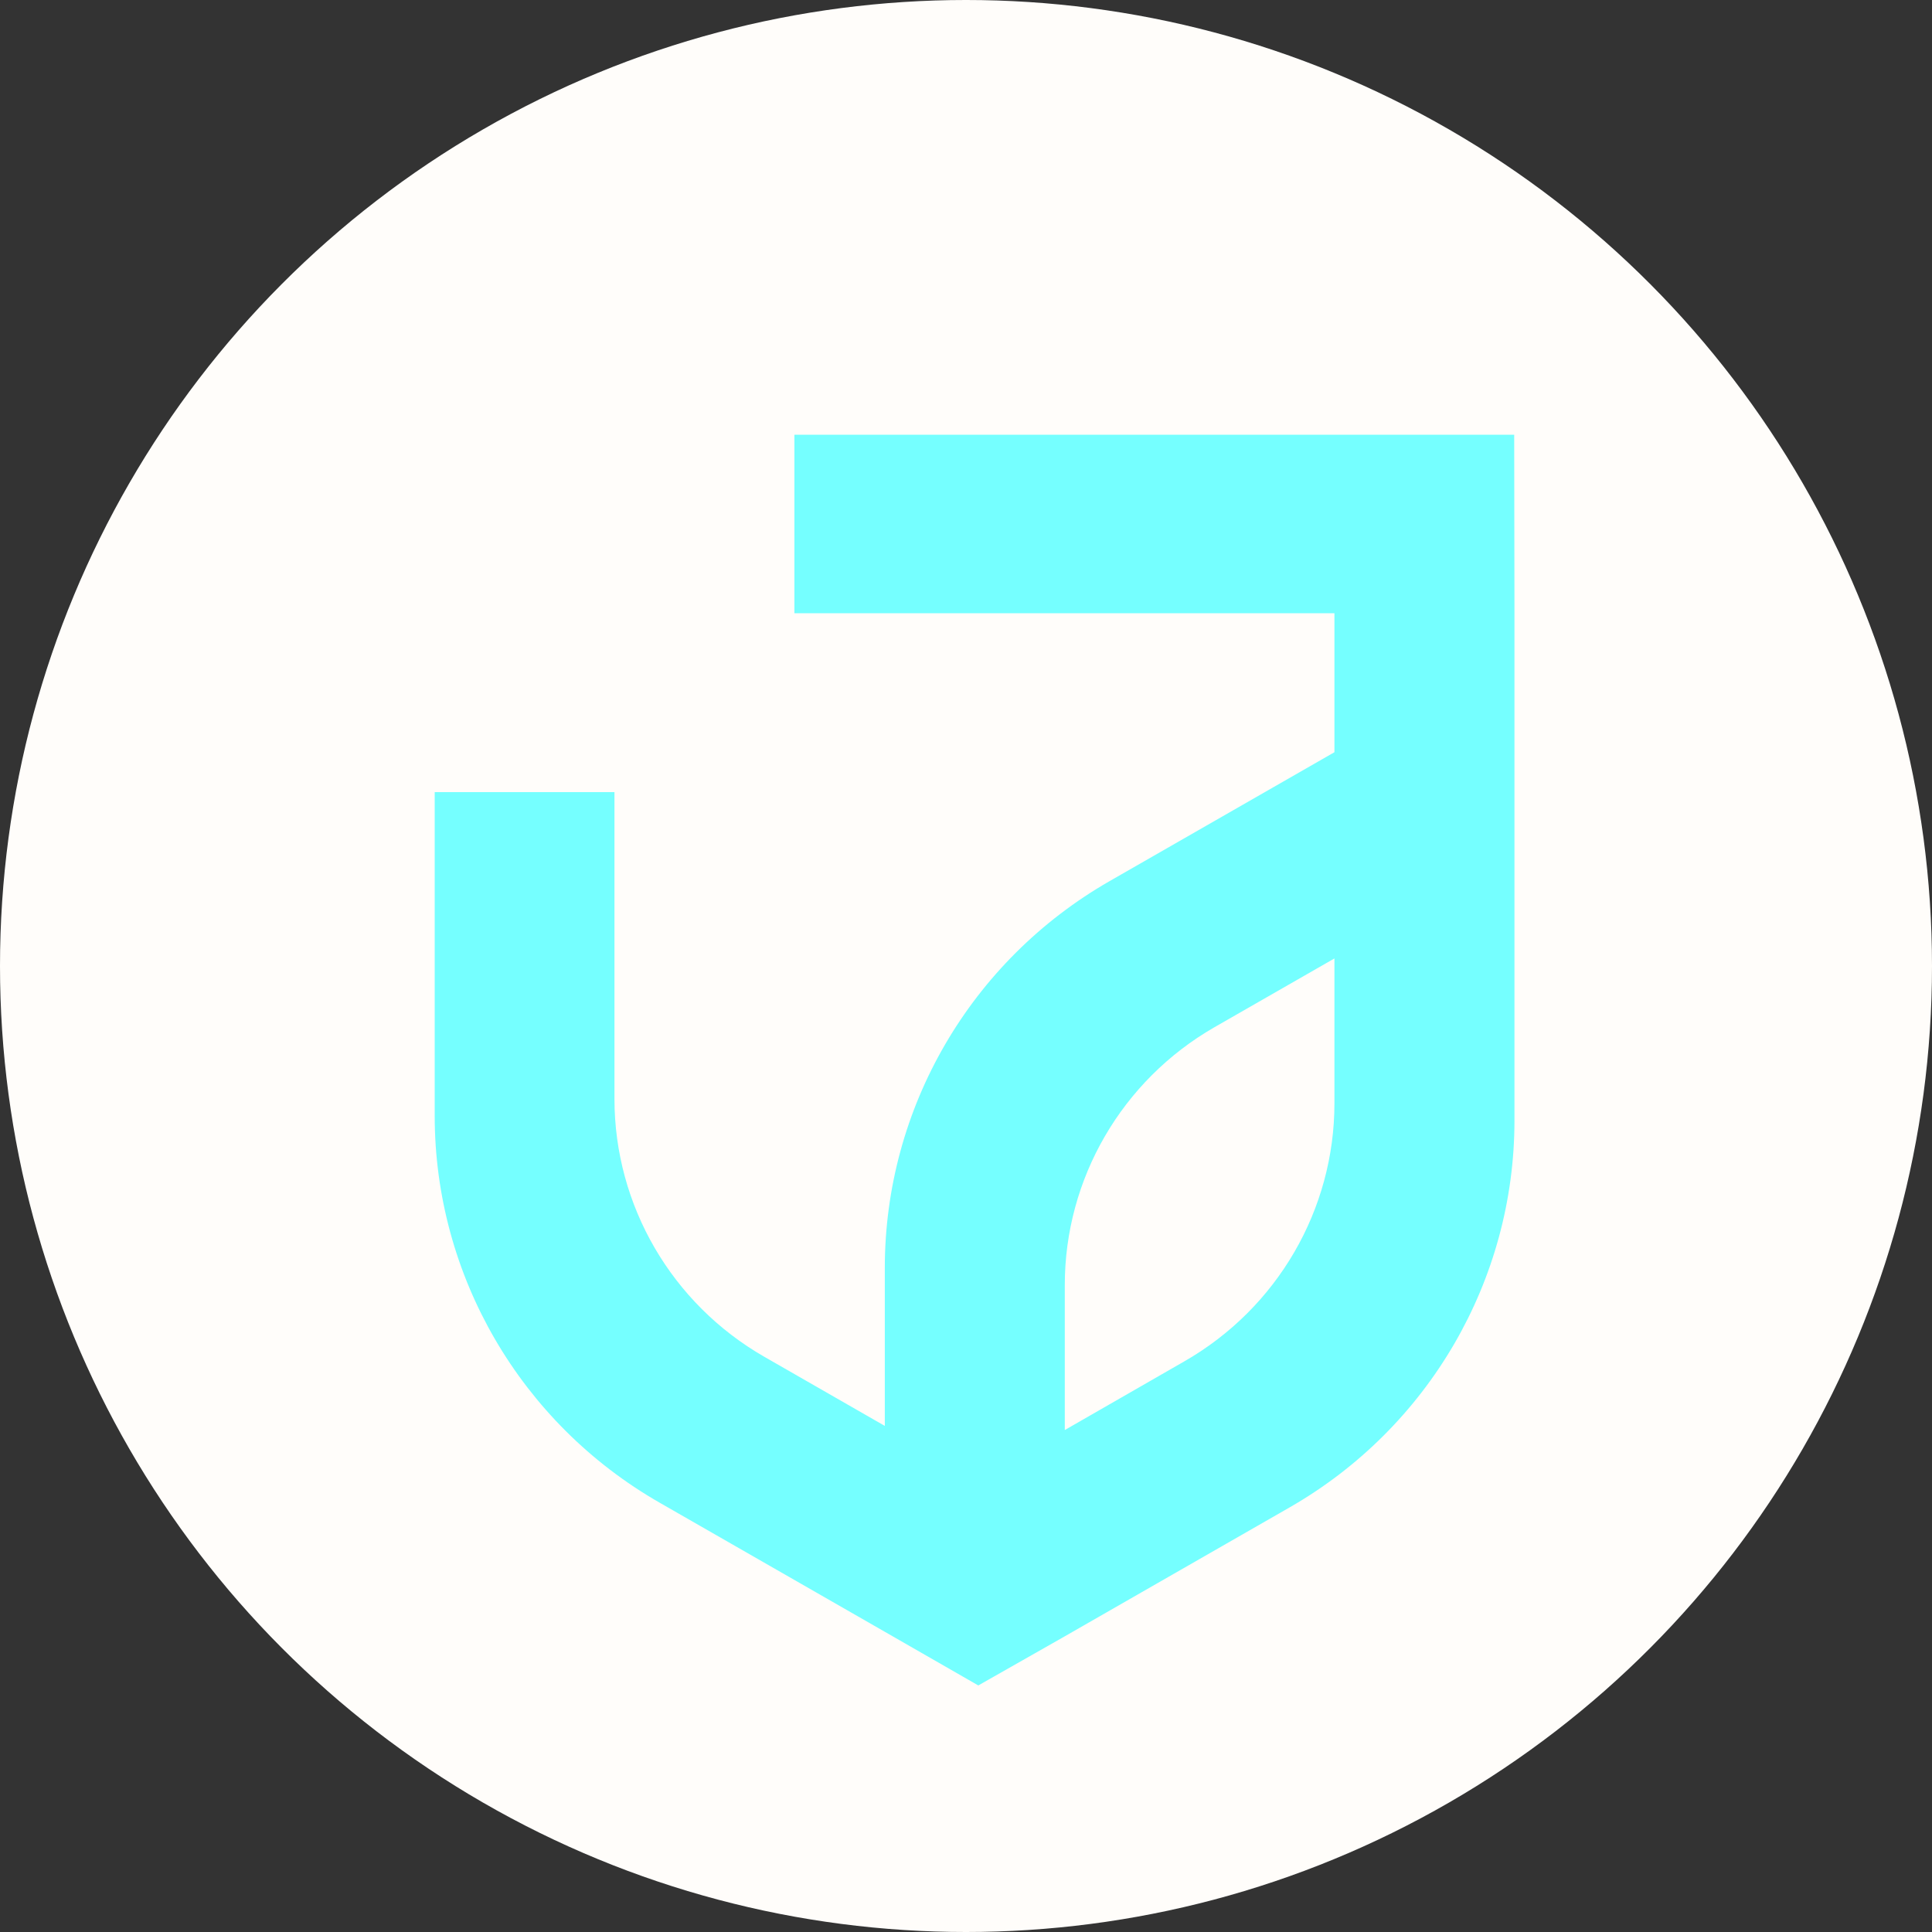
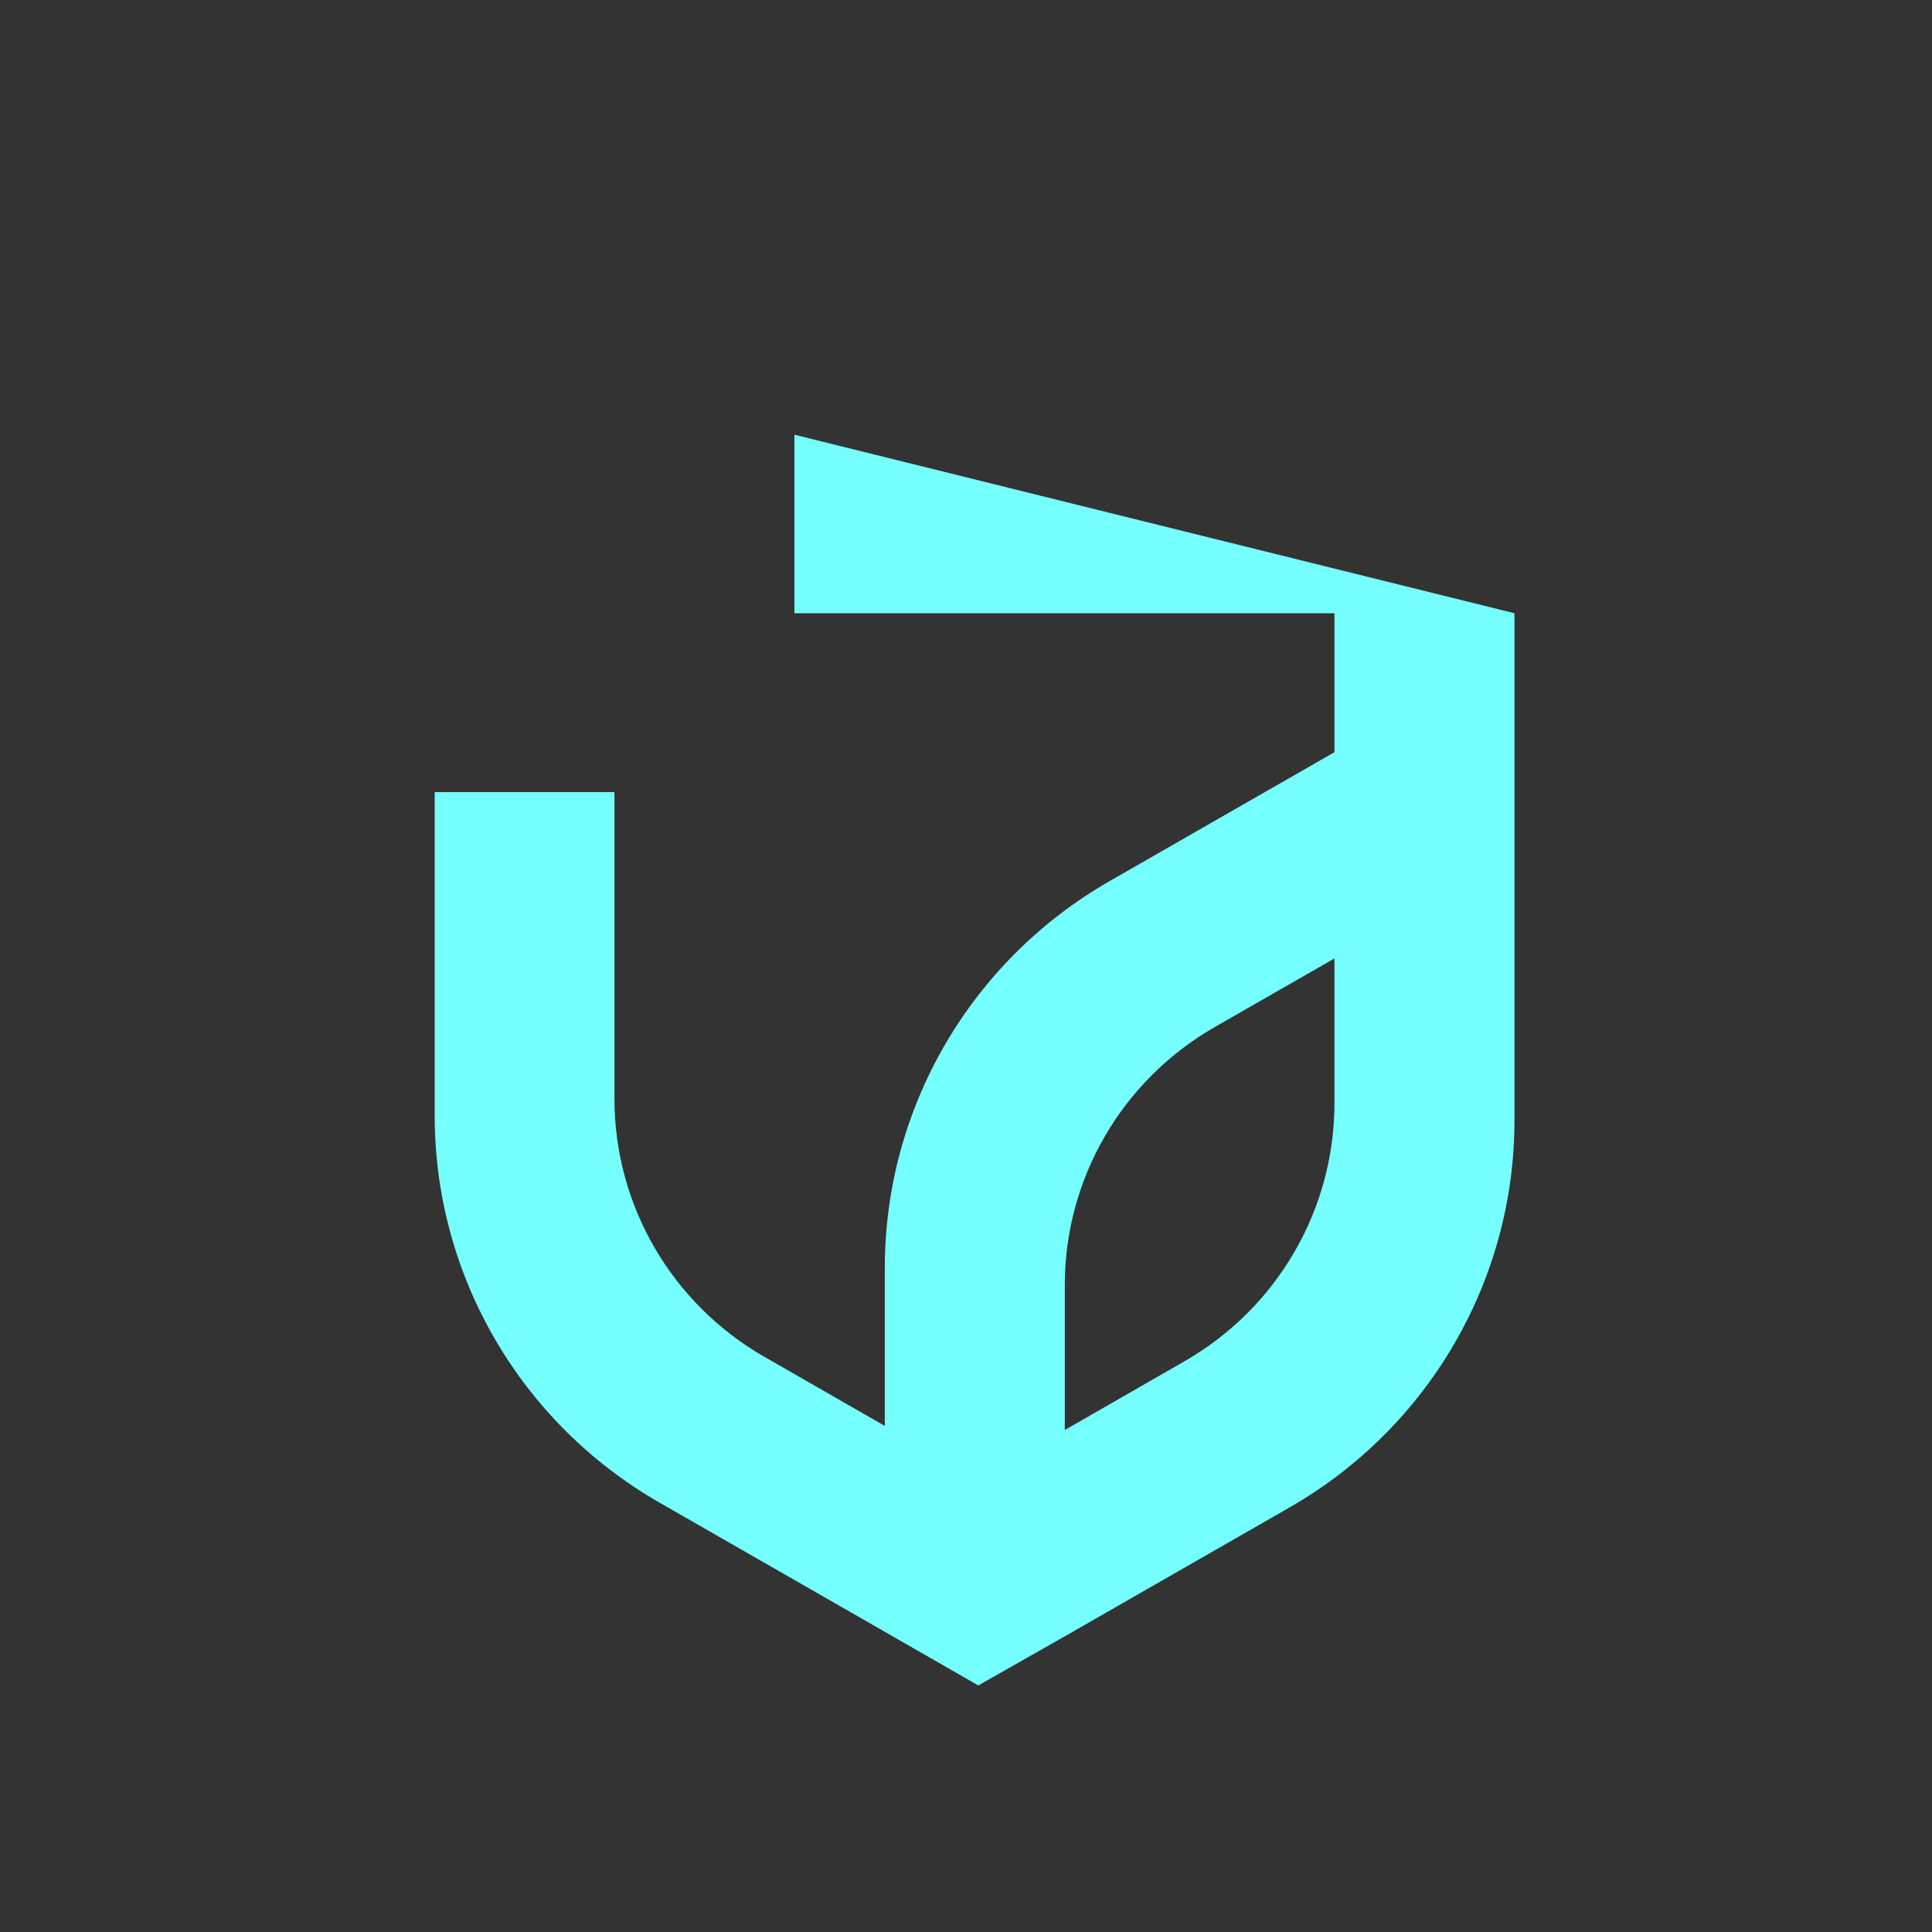
<svg xmlns="http://www.w3.org/2000/svg" width="44" height="44" viewBox="0 0 44 44" fill="none">
  <rect x="0" y="0" width="44" height="44" fill="#333333" stroke="none" />
-   <circle cx="22" cy="22" r="22" fill="#FFFDFA" />
-   <path fill-rule="evenodd" clip-rule="evenodd" d="M18.092 9.9H34.485L34.491 13.966V25.52C34.491 29.155 32.538 32.514 29.369 34.331L24.25 37.266L22.28 38.385L20.151 37.163L15.023 34.223C11.853 32.406 9.9 29.047 9.9 25.412V18.04H13.994V25.033C13.996 27.454 15.298 29.691 17.409 30.901L20.151 32.474V28.877C20.15 25.242 22.102 21.883 25.272 20.066L30.391 17.131V13.966H18.092V9.9ZM26.976 31.002C29.089 29.79 30.39 27.551 30.391 25.128V21.828L27.659 23.394C25.549 24.607 24.249 26.845 24.25 29.267V32.568L26.976 31.002Z" fill="#75ffff" />
+   <path fill-rule="evenodd" clip-rule="evenodd" d="M18.092 9.9L34.491 13.966V25.52C34.491 29.155 32.538 32.514 29.369 34.331L24.25 37.266L22.28 38.385L20.151 37.163L15.023 34.223C11.853 32.406 9.9 29.047 9.9 25.412V18.04H13.994V25.033C13.996 27.454 15.298 29.691 17.409 30.901L20.151 32.474V28.877C20.15 25.242 22.102 21.883 25.272 20.066L30.391 17.131V13.966H18.092V9.9ZM26.976 31.002C29.089 29.79 30.39 27.551 30.391 25.128V21.828L27.659 23.394C25.549 24.607 24.249 26.845 24.25 29.267V32.568L26.976 31.002Z" fill="#75ffff" />
</svg>